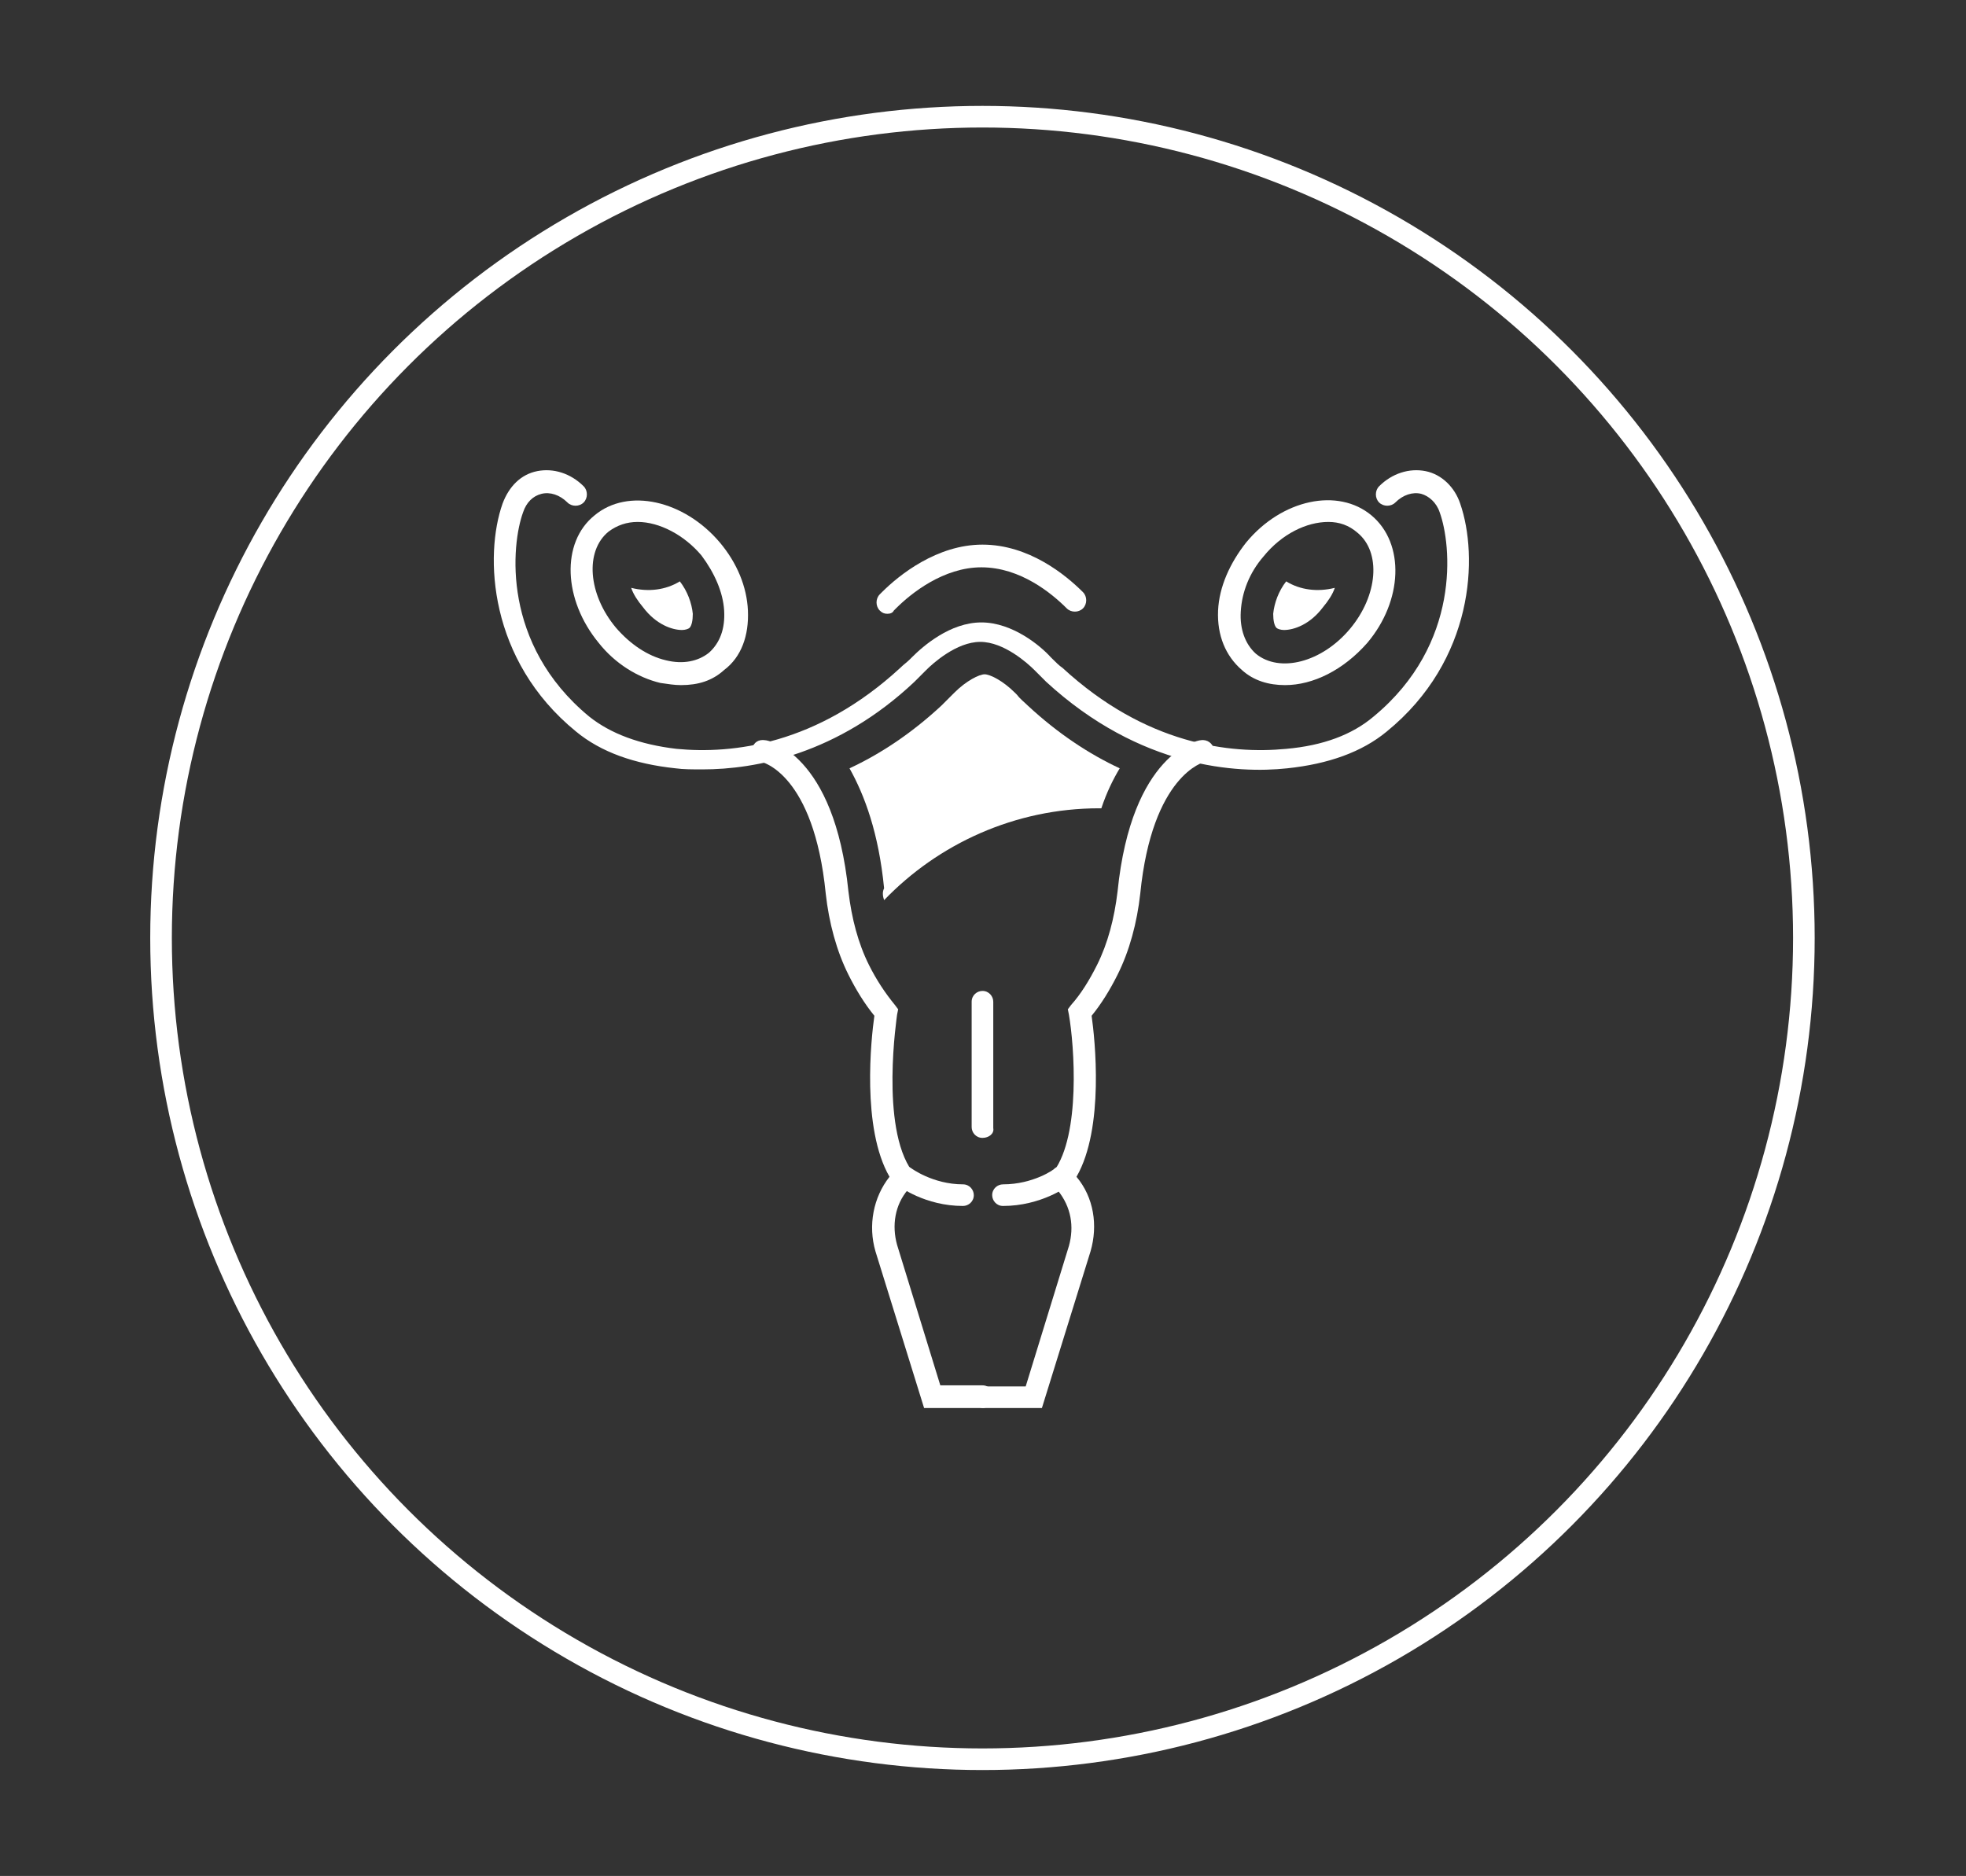
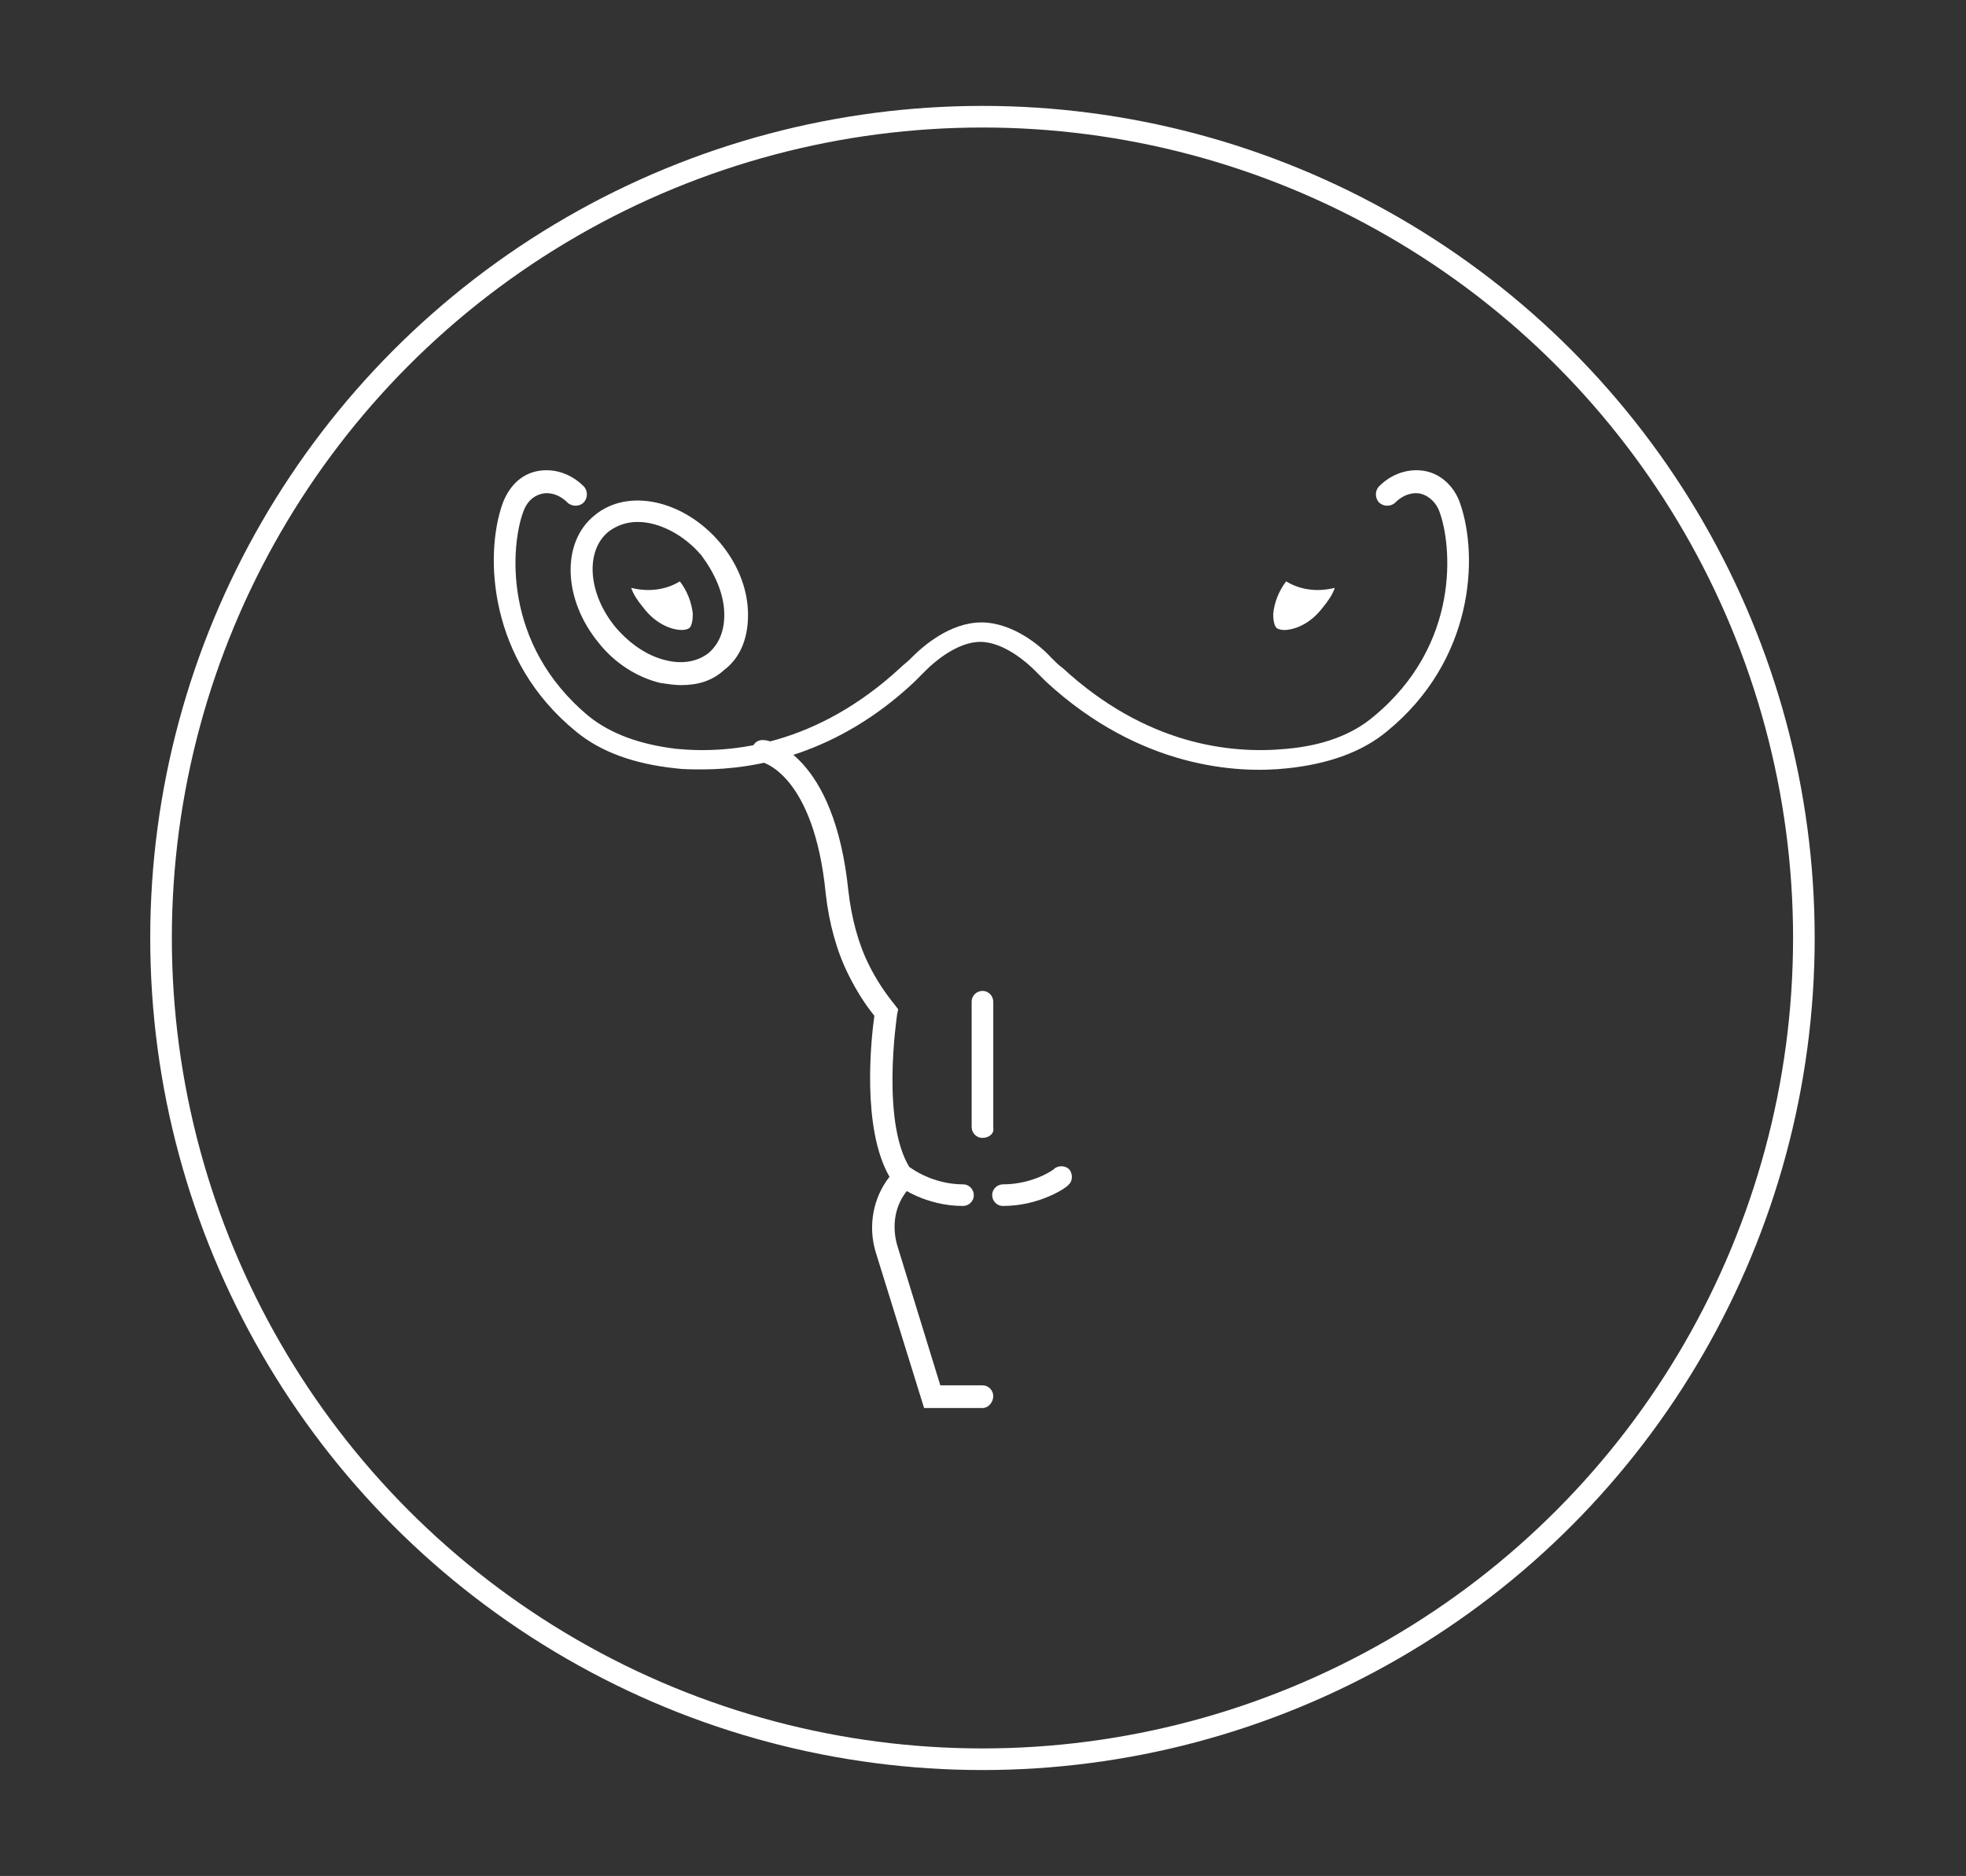
<svg xmlns="http://www.w3.org/2000/svg" version="1.1" id="Layer_1" x="0px" y="0px" viewBox="0 0 181.9 173.6" style="enable-background:new 0 0 181.9 173.6;" xml:space="preserve">
  <rect x="0" y="0" width="181.9" height="173.6" fill="#333333" stroke="none" />
  <style type="text/css">
	.st0{fill:#FFFFFF;}
	.st1{fill:none;stroke:#FFFFFF;stroke-width:2;}
</style>
  <g>
    <g>
      <g>
-         <path class="st0" d="M118.9,63.4c-1.5,0-2.9-0.4-4-1.4c-1.5-1.3-2.3-3.2-2.2-5.5c0.1-2.2,1.1-4.4,2.6-6.3c3.3-4,8.5-5.1,11.6-2.5     c3.1,2.6,2.9,7.9-0.4,11.8C124.3,62,121.5,63.4,118.9,63.4z M122.9,48.3c-2,0-4.3,1.1-6,3.2l0,0c-1.3,1.5-2,3.3-2.1,5.1     c-0.1,1.6,0.4,3,1.4,3.9c2.2,1.8,6.1,0.8,8.7-2.3c2.6-3.1,2.9-7.1,0.7-8.9C124.8,48.6,123.9,48.3,122.9,48.3z" />
-       </g>
+         </g>
      <g>
        <path class="st0" d="M119,53.8c-0.7,0.9-1.1,2-1.2,3c0,0.6,0.1,1.1,0.3,1.3c0.1,0.1,0.4,0.2,0.7,0.2h0c0.9,0,2.4-0.5,3.6-2.1     c0.5-0.6,0.9-1.2,1.1-1.8C121.9,54.8,120.3,54.6,119,53.8z" />
      </g>
      <g>
-         <path class="st0" d="M82.1,56.8c-0.3,0-0.5-0.1-0.7-0.3c-0.4-0.4-0.4-1.1,0-1.5l0.2-0.2c1.6-1.6,5.1-4.4,9.3-4.4     c4.3,0,7.7,2.8,9.3,4.4c0.4,0.4,0.4,1.1,0,1.5c-0.4,0.4-1.1,0.4-1.5,0c-1.4-1.4-4.3-3.8-7.9-3.8c-3.5,0-6.5,2.4-7.9,3.8l-0.2,0.2     C82.6,56.7,82.4,56.8,82.1,56.8z" />
-       </g>
+         </g>
      <g>
        <path class="st0" d="M65,71.2c-0.9,0-1.8,0-2.5-0.1c-3.8-0.4-6.9-1.5-9.2-3.4c-8.1-6.6-8.5-16.3-6.8-21.1c0.6-1.6,1.7-2.7,3.2-3     c1.5-0.3,3.1,0.2,4.3,1.4c0.4,0.4,0.4,1.1,0,1.5c-0.4,0.4-1.1,0.4-1.5,0c-0.7-0.7-1.6-1-2.4-0.8c-0.8,0.2-1.4,0.8-1.7,1.7     c-1.1,3-2,12.2,6.1,18.9c2,1.6,4.7,2.6,8.1,3c5.2,0.5,13-0.4,20.7-7.5c0.3-0.3,0.6-0.5,0.9-0.8l0.2-0.2c1-1,3.5-3.2,6.4-3.2     c2.9,0,5.5,2.2,6.4,3.2l0.2,0.2c0.3,0.3,0.6,0.6,0.9,0.8c7.7,7.1,15.5,8,20.7,7.5c3.4-0.3,6.1-1.3,8.1-3     c8.1-6.7,7.2-15.9,6.1-18.9c-0.3-0.9-1-1.5-1.7-1.7c-0.8-0.2-1.7,0.1-2.4,0.8c-0.4,0.4-1.1,0.4-1.5,0c-0.4-0.4-0.4-1.1,0-1.5     c1.2-1.2,2.8-1.7,4.3-1.4c1.5,0.3,2.7,1.5,3.2,3c1.7,4.9,1.3,14.5-6.8,21.1c-2.3,1.9-5.4,3-9.2,3.4c-4.6,0.5-13.6,0-22.3-8     c-0.3-0.3-0.6-0.6-0.9-0.9l-0.2-0.2c-0.6-0.6-2.8-2.6-5-2.6c-2.2,0-4.4,2-5,2.6l-0.2,0.2c-0.3,0.3-0.6,0.6-0.9,0.9     C77.5,69.8,69.9,71.2,65,71.2z" />
      </g>
      <g>
        <path class="st0" d="M63,63.4c-0.6,0-1.2-0.1-1.9-0.2c-2.1-0.5-4.2-1.8-5.7-3.7c-3.3-4-3.5-9.3-0.4-11.8     c3.1-2.6,8.3-1.4,11.6,2.5l0,0c1.6,1.9,2.5,4.1,2.6,6.3c0.1,2.3-0.6,4.3-2.2,5.5C65.9,63,64.6,63.4,63,63.4z M59,48.3     c-1,0-1.9,0.3-2.7,0.9c-2.2,1.8-1.9,5.8,0.7,8.9c1.3,1.5,2.9,2.6,4.6,3c1.6,0.4,3,0.1,4-0.7c1-0.9,1.5-2.2,1.4-3.9     c-0.1-1.7-0.9-3.5-2.1-5.1l0,0C63.3,49.5,61,48.3,59,48.3z" />
      </g>
      <g>
        <path class="st0" d="M62.9,53.8c0.7,0.9,1.1,2,1.2,3c0,0.6-0.1,1.1-0.3,1.3c-0.1,0.1-0.4,0.2-0.7,0.2h0c-0.9,0-2.4-0.5-3.6-2.1     c-0.5-0.6-0.9-1.2-1.1-1.8C60,54.8,61.6,54.6,62.9,53.8z" />
      </g>
      <g>
        <path class="st0" d="M90.9,130.3h-5.4L81,115.8c-0.7-2.4-0.2-5,1.3-6.9c-2.6-4.5-1.7-12.8-1.4-14.9c-0.9-1.1-1.7-2.4-2.4-3.8     c-1.1-2.2-1.8-4.8-2.1-7.5c-1.1-11.1-5.9-12.2-6-12.2c-0.5-0.1-0.9-0.7-0.8-1.2c0.1-0.6,0.6-0.9,1.2-0.8c0.3,0,6.4,1.2,7.7,14     c0.3,2.5,0.9,4.8,1.9,6.8c0.7,1.4,1.5,2.6,2.4,3.7l0.3,0.4L83,93.9c0,0.1-1.6,10.4,1.4,14.5l0.5,0.6l-0.9,1.1     c-1.2,1.4-1.5,3.3-1,5.1l4,13h3.9c0.6,0,1,0.5,1,1S91.5,130.3,90.9,130.3z" />
      </g>
      <g>
-         <path class="st0" d="M96.4,130.3h-5.4c-0.6,0-1-0.5-1-1s0.5-1,1-1h3.9l4-13c0.5-1.8,0.2-3.6-1-5.1L97,109l0.5-0.6     c2.5-3.4,1.9-11.6,1.4-14.5l-0.1-0.5l0.3-0.4c0.9-1,1.7-2.3,2.4-3.7c1-2,1.6-4.3,1.9-6.8c1.3-12.8,7.4-14,7.7-14     c0.6-0.1,1.1,0.3,1.2,0.8c0.1,0.6-0.3,1.1-0.8,1.2c-0.1,0-4.9,1.2-6,12.2c-0.3,2.7-1,5.3-2.1,7.5c-0.7,1.4-1.5,2.7-2.4,3.8     c0.3,2.1,1.2,10.4-1.4,14.9c1.6,1.9,2,4.5,1.3,6.9L96.4,130.3z" />
-       </g>
+         </g>
      <g>
-         <path class="st0" d="M81.8,83.3c5-5.2,12.1-8.5,19.9-8.5c0.1,0,0.1,0,0.2,0c0.5-1.5,1.1-2.7,1.7-3.7c-2.8-1.3-5.7-3.2-8.5-5.8     c-0.3-0.3-0.7-0.6-1-1l-0.2-0.2c-1.1-1.1-2.3-1.7-2.8-1.7c-0.5,0-1.7,0.6-2.8,1.7l-0.2,0.2c-0.3,0.3-0.7,0.7-1,1     c-2.8,2.6-5.7,4.5-8.5,5.8c1.4,2.5,2.7,6,3.2,11.1C81.6,82.6,81.7,83,81.8,83.3z" />
-       </g>
+         </g>
      <g>
        <path class="st0" d="M89.1,111.6c-3.5,0-5.9-1.8-6-1.9c-0.5-0.3-0.6-1-0.2-1.4c0.3-0.5,1-0.5,1.4-0.2c0,0,2,1.5,4.8,1.5     c0.6,0,1,0.5,1,1C90.1,111.2,89.6,111.6,89.1,111.6z" />
      </g>
      <g>
        <path class="st0" d="M92.8,111.6c-0.6,0-1-0.5-1-1c0-0.6,0.5-1,1-1c2.8,0,4.8-1.4,4.8-1.5c0.5-0.3,1.1-0.2,1.4,0.2     c0.3,0.5,0.2,1.1-0.2,1.4C98.8,109.8,96.3,111.6,92.8,111.6z" />
      </g>
      <g>
        <path class="st0" d="M90.9,105.3c-0.6,0-1-0.5-1-1V92.7c0-0.6,0.5-1,1-1c0.6,0,1,0.5,1,1v11.7C92,104.9,91.5,105.3,90.9,105.3z" />
      </g>
    </g>
    <circle id="Oval_6_" class="st1" cx="90.9" cy="86.8" r="76" />
  </g>
</svg>